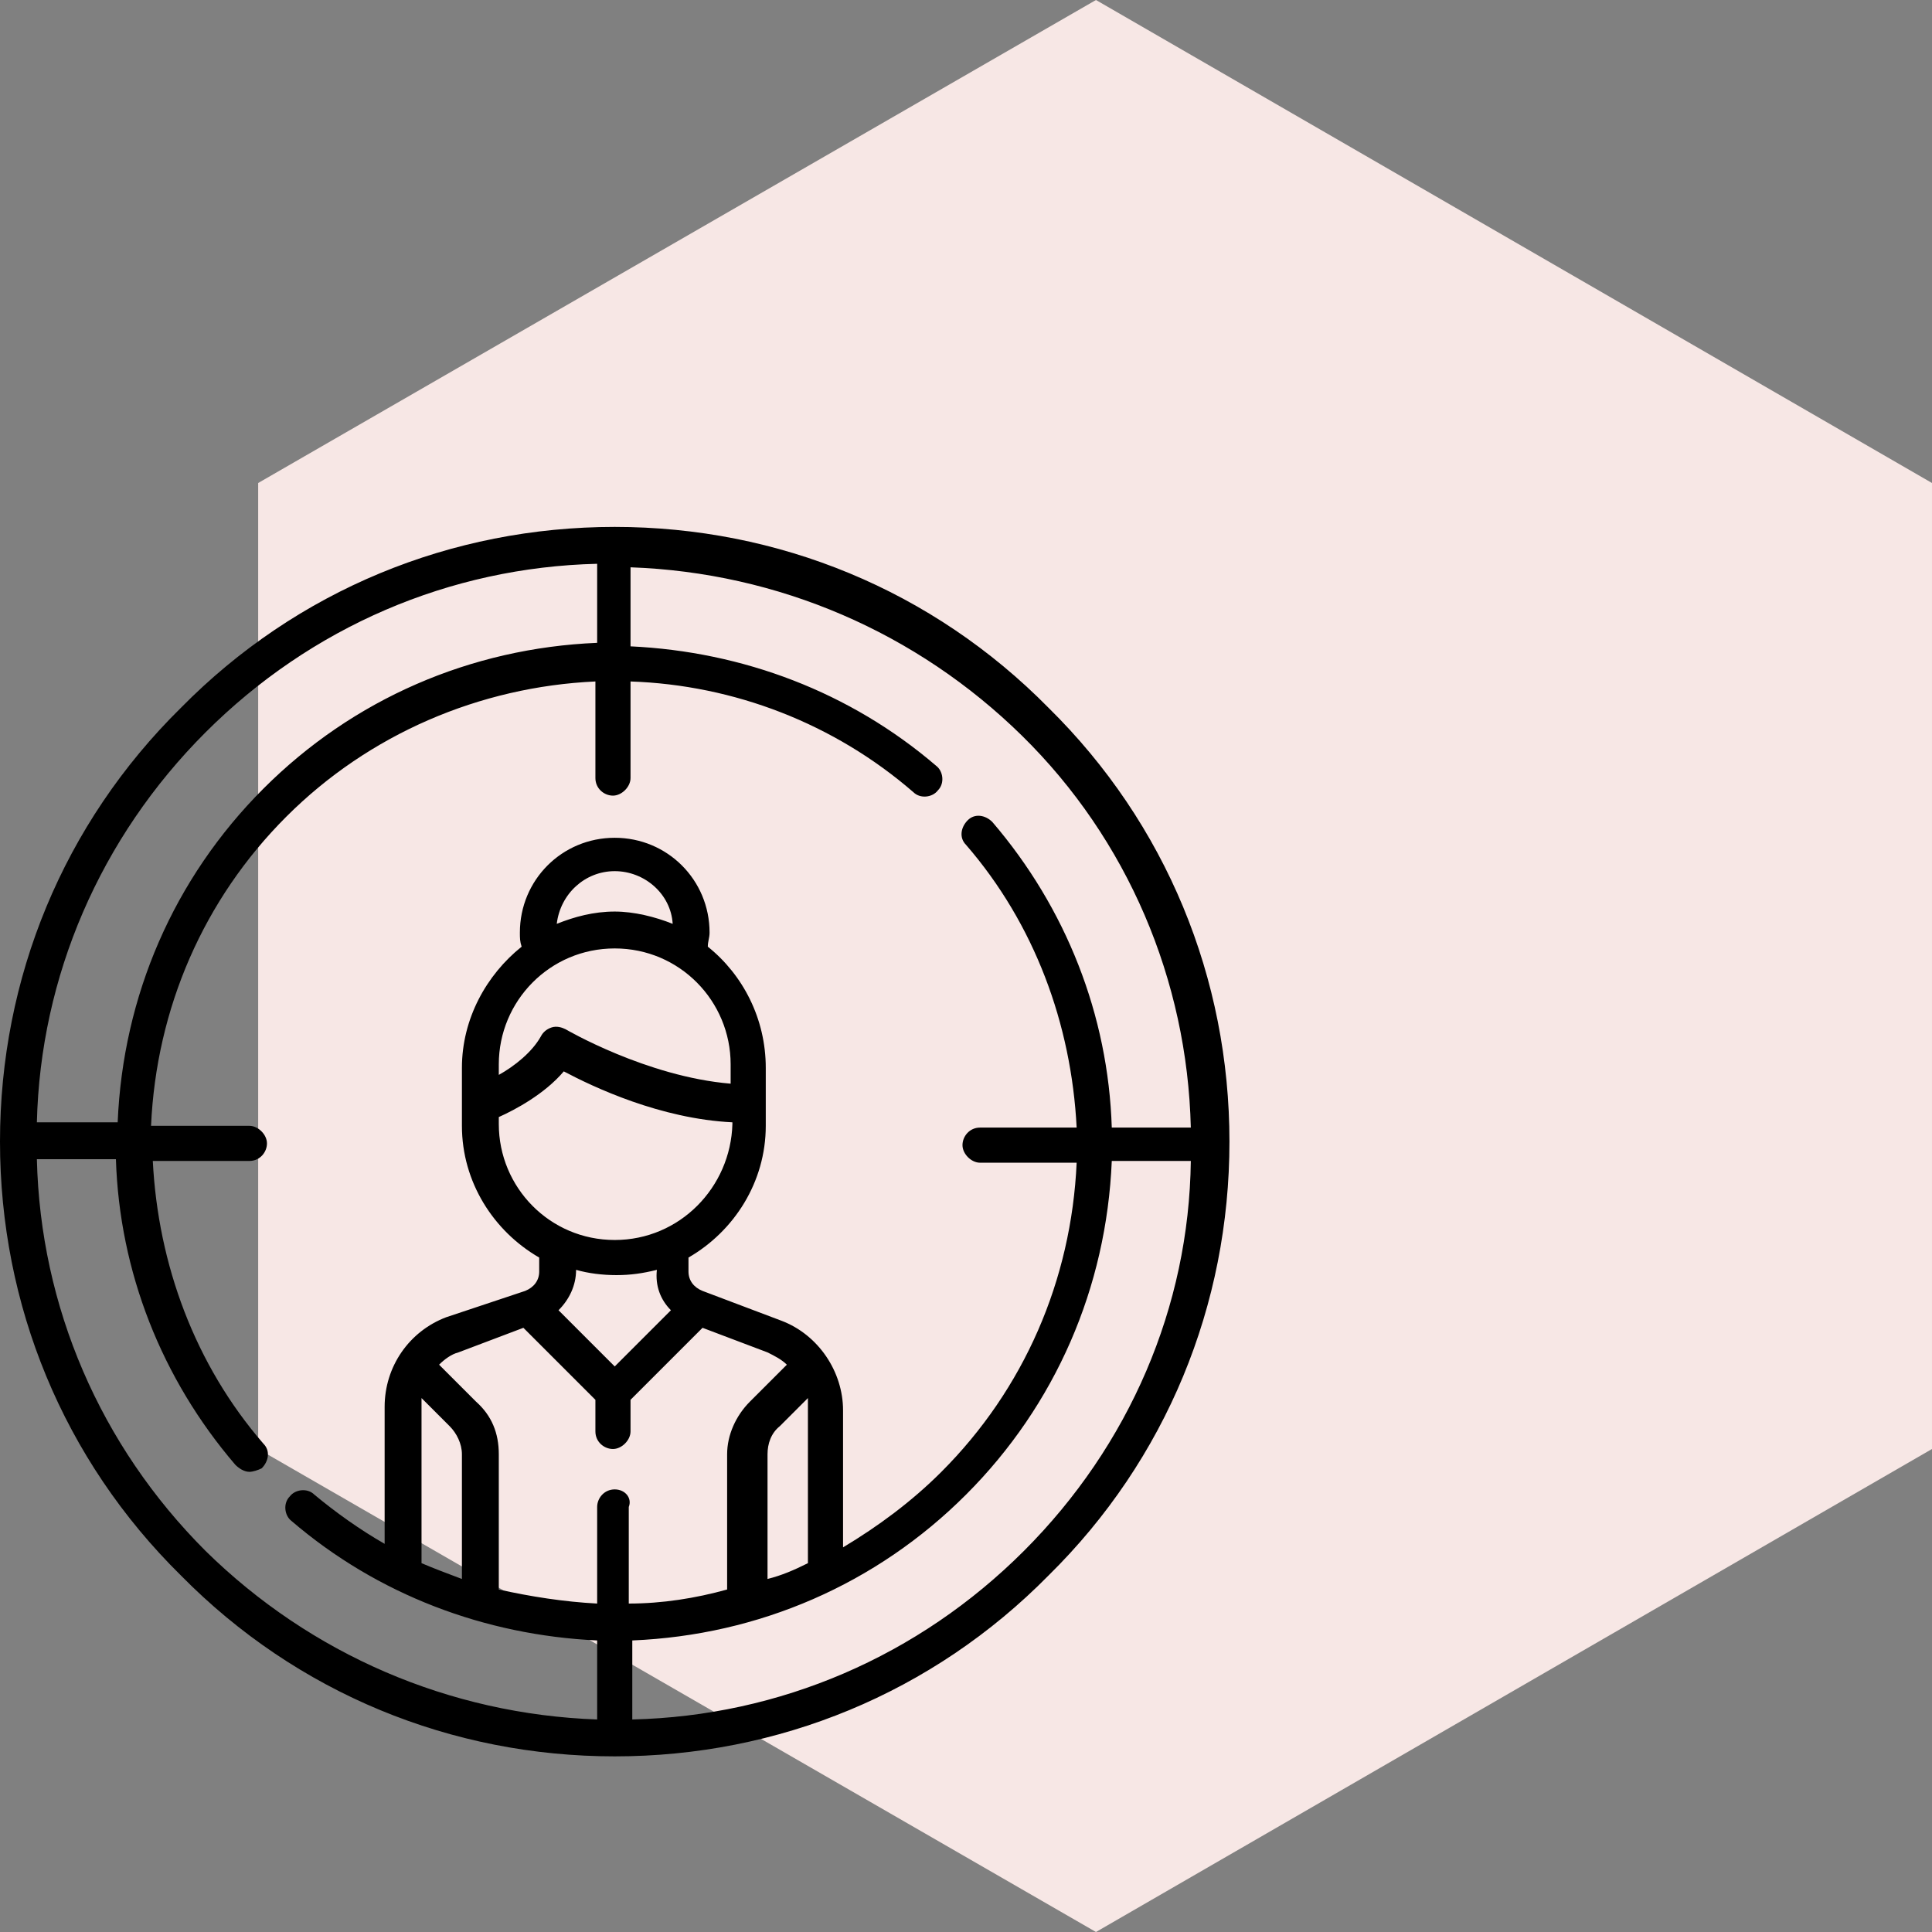
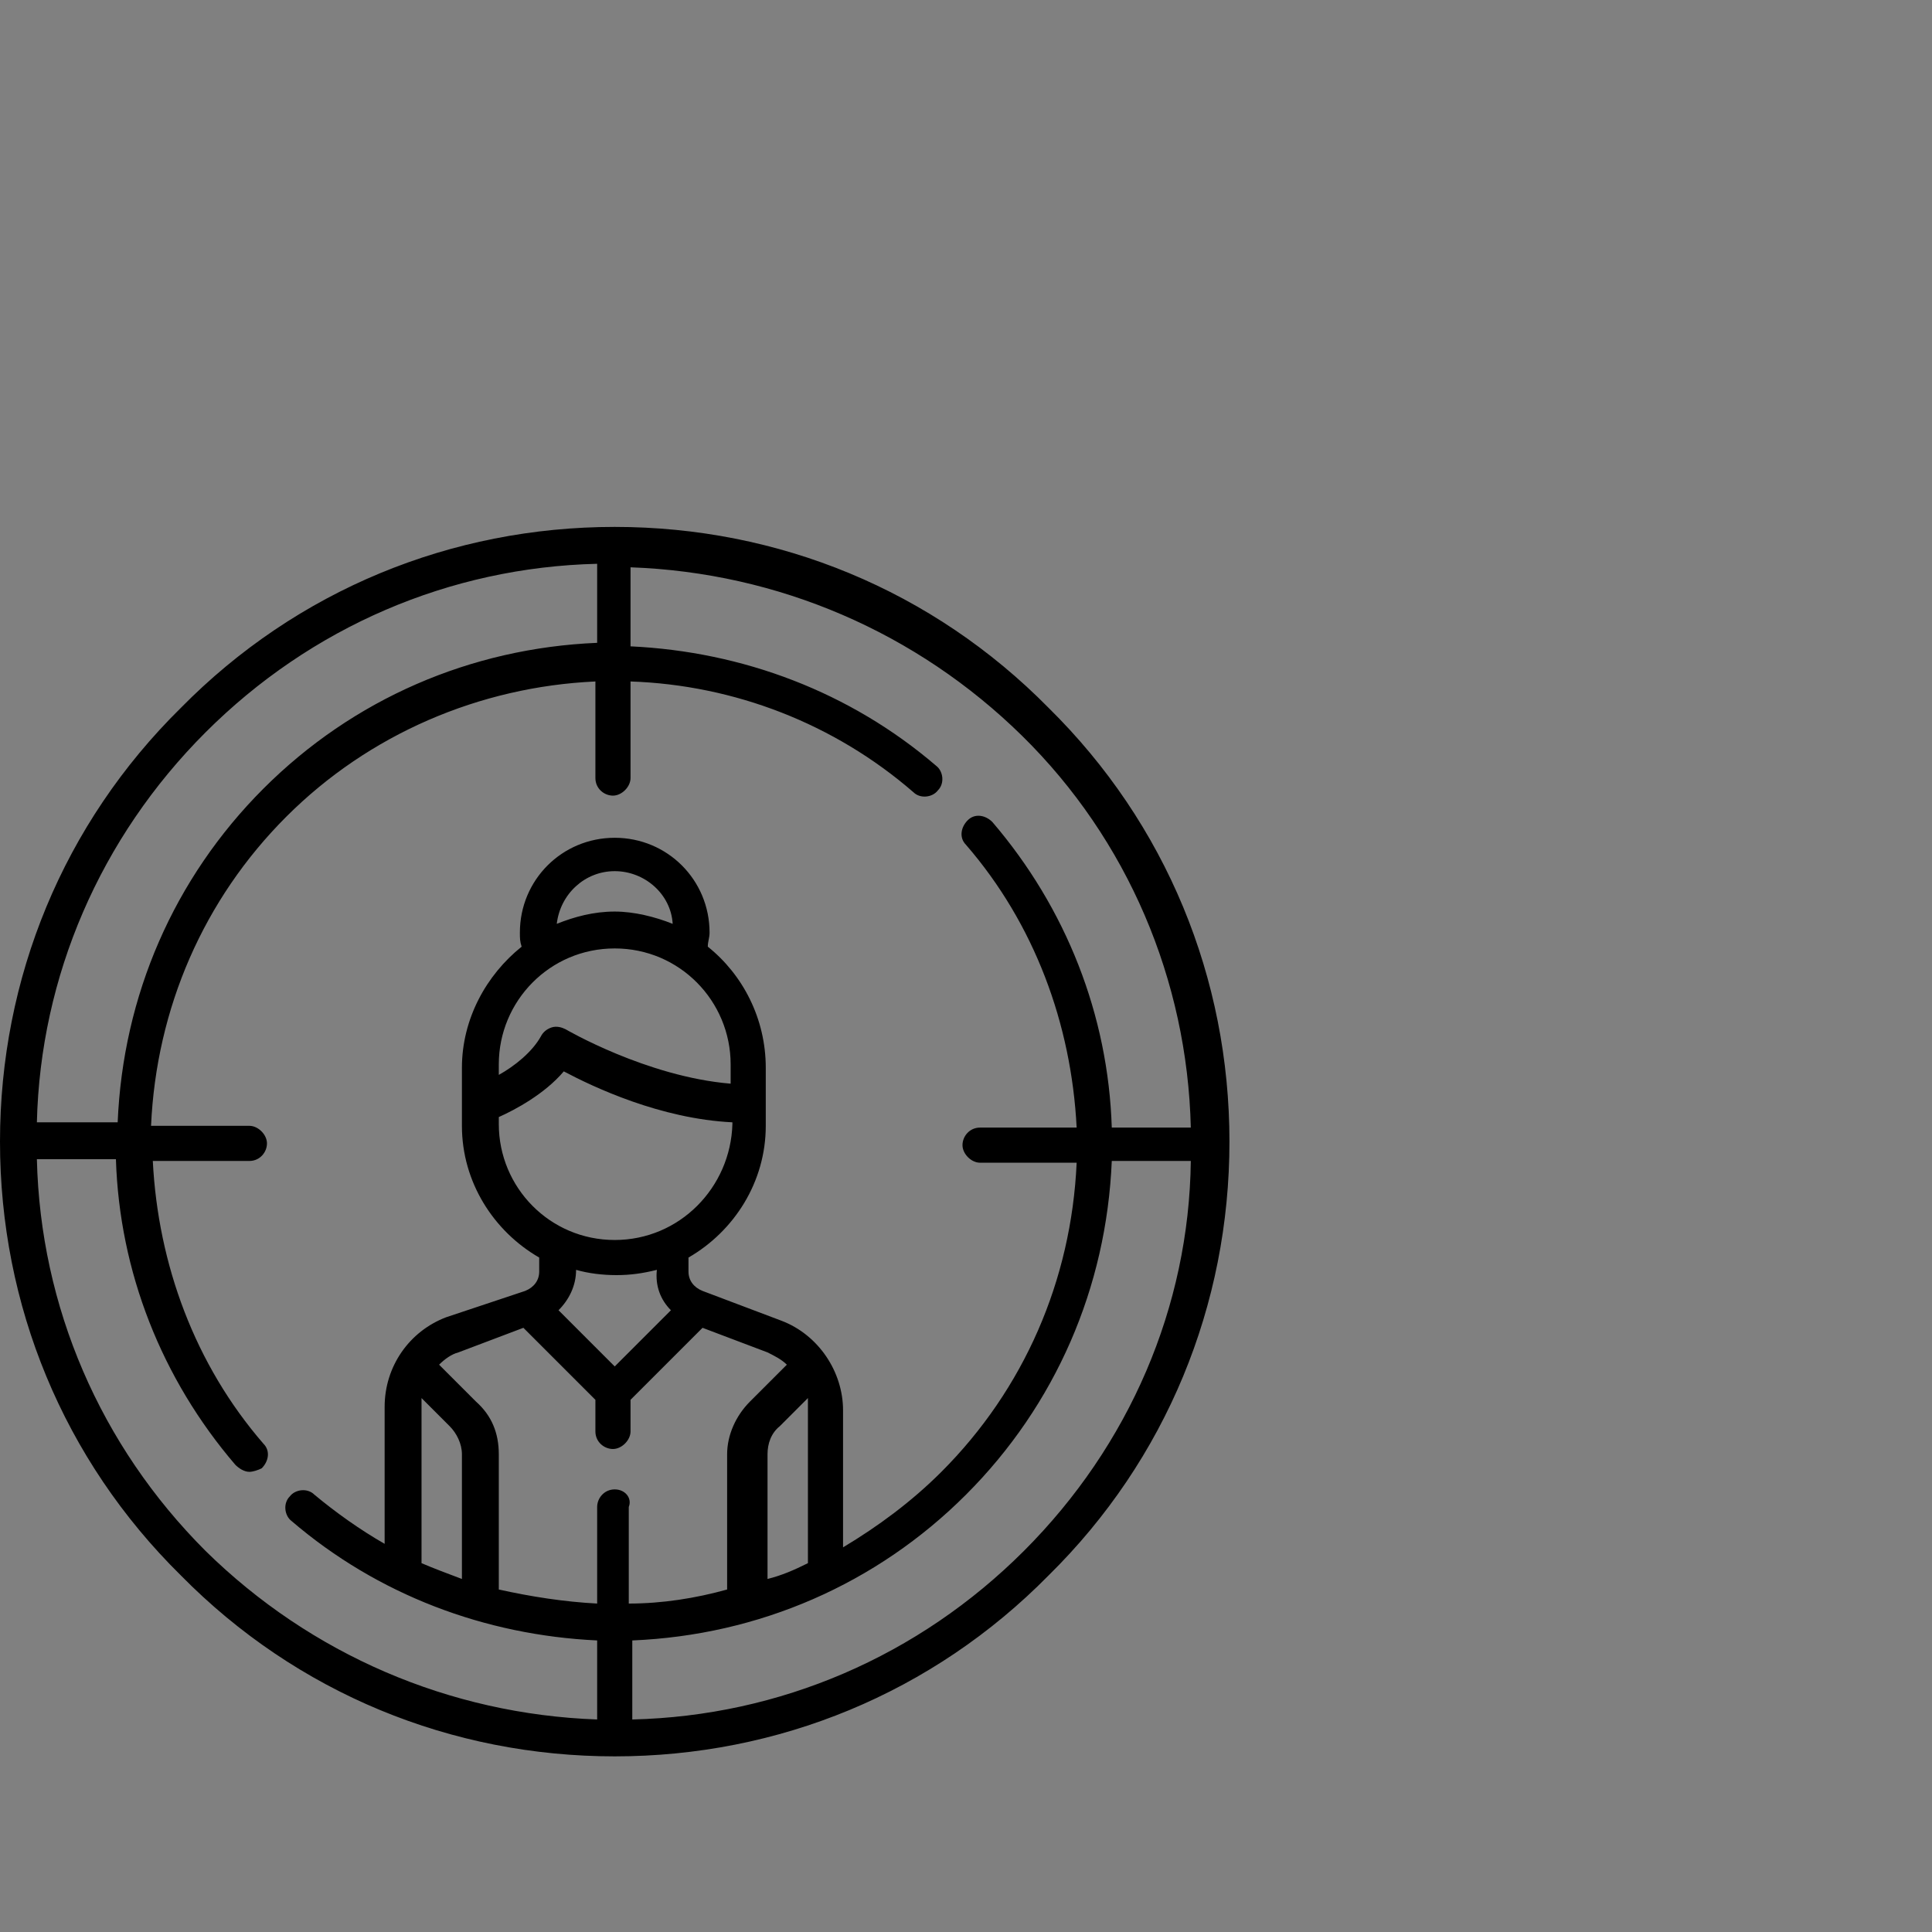
<svg xmlns="http://www.w3.org/2000/svg" viewBox="0 0 110 110">
  <rect x="0" y="0" width="110" height="110" fill="#808080" stroke="none" />
-   <path d="m14.7 27.5v55l47.7 27.5 47.6-27.5v-55l-47.6-27.5z" fill="#f7e7e5" />
  <path d="m59.7 40.3c-6.6-6.7-15.4-10.3-24.7-10.3s-18.1 3.6-24.7 10.3c-6.7 6.6-10.3 15.4-10.3 24.7s3.6 18.1 10.3 24.7c6.6 6.7 15.4 10.3 24.7 10.3s18.1-3.6 24.7-10.3c6.7-6.6 10.3-15.4 10.3-24.7s-3.6-18.1-10.3-24.7zm-48 1.4c6-6 13.9-9.4 22.3-9.6v4.5c-7.2.3-13.9 3.2-19 8.3s-8 11.8-8.3 19h-4.6c.2-8.3 3.6-16.2 9.6-22.2zm22.3 56.2c-8.4-.3-16.3-3.7-22.3-9.6-6-6-9.4-13.9-9.6-22.3h4.5c.2 6.4 2.6 12.5 6.8 17.4.2.2.5.4.8.4.2 0 .5-.1.7-.2.4-.4.5-1 .1-1.4-3.9-4.5-6-10.2-6.3-16.1h5.5c.6 0 1-.5 1-1s-.5-1-1-1h-5.6c.3-6.7 3-12.9 7.7-17.6s11-7.4 17.6-7.7v5.5c0 .6.5 1 1 1s1-.5 1-1v-5.5c5.9.2 11.6 2.4 16.1 6.3.4.4 1.1.3 1.4-.1.4-.4.3-1.1-.1-1.4-4.9-4.2-11-6.5-17.4-6.8v-4.5c8.4.3 16.3 3.7 22.3 9.6s9.4 13.9 9.6 22.3h-4.5c-.2-6.4-2.6-12.5-6.8-17.4-.4-.4-1-.5-1.4-.1s-.5 1-.1 1.4c3.9 4.5 6 10.2 6.3 16.1h-5.5c-.6 0-1 .5-1 1s.5 1 1 1h5.5c-.3 6.7-3 12.9-7.7 17.6-1.7 1.7-3.6 3.1-5.6 4.3v-7.8c0-2.2-1.4-4.3-3.5-5.1l-4.5-1.7c-.5-.2-.8-.6-.8-1.1v-.8c2.6-1.5 4.4-4.3 4.4-7.5v-3.3c0-2.8-1.3-5.3-3.3-6.9 0-.3.1-.5.1-.8 0-3-2.4-5.4-5.4-5.4s-5.4 2.4-5.4 5.4c0 .3 0 .5.1.8-2 1.6-3.4 4.1-3.4 6.9v3.3c0 3.2 1.8 6 4.4 7.5v.8c0 .5-.3.9-.8 1.1l-4.5 1.5c-2.1.8-3.5 2.8-3.5 5.1v7.8c-1.4-.8-2.8-1.8-4-2.8-.4-.4-1.1-.3-1.4.1-.4.4-.3 1.1.1 1.4 4.9 4.2 11 6.5 17.4 6.8zm9.7-15.1c0-.6.2-1.2.7-1.6l1.6-1.6v.5 8.9c-.8.4-1.5.7-2.3.9zm-8.7-12.2c-3.7 0-6.6-3-6.6-6.6v-.4c.9-.4 2.6-1.3 3.7-2.6 1.7.9 5.5 2.7 9.6 2.9v.1c-.1 3.6-3 6.6-6.7 6.6zm3.2 4-3.2 3.2-3.2-3.2c.6-.6 1-1.4 1-2.3.7.2 1.5.3 2.3.3s1.5-.1 2.3-.3c-.1.9.2 1.7.8 2.3zm-3.2-20.6c3.7 0 6.6 3 6.6 6.6v1.1c-4.8-.4-9.4-3.1-9.4-3.1-.2-.1-.5-.2-.8-.1s-.5.3-.6.5c-.5.9-1.5 1.7-2.4 2.2v-.6c0-3.6 2.9-6.6 6.6-6.6zm-3.3-1.4c.2-1.7 1.6-3 3.3-3s3.2 1.3 3.3 3c-1-.4-2.2-.7-3.3-.7-1.2 0-2.3.3-3.3.7zm-7.7 27 1.6 1.6c.4.4.7 1 .7 1.6v7.1c-.8-.3-1.6-.6-2.3-.9v-8.9c0-.2 0-.4 0-.5zm11 5.2c-.6 0-1 .5-1 1v5.5c-1.9-.1-3.8-.4-5.6-.8v-7.7c0-1.2-.4-2.2-1.3-3l-2.1-2.1c.3-.3.7-.6 1.1-.7l3.7-1.4 4.1 4.1v1.8c0 .6.5 1 1 1s1-.5 1-1v-1.8l4.1-4.1 3.7 1.4c.4.2.8.4 1.1.7l-2.1 2.1c-.8.8-1.3 1.9-1.3 3v7.7c-1.8.5-3.7.8-5.6.8v-5.5c.2-.5-.2-1-.8-1zm23.3 3.5c-6 6-13.9 9.4-22.3 9.6v-4.5c7.2-.3 13.9-3.2 19-8.3s8-11.8 8.3-19h4.5c-.1 8.3-3.5 16.2-9.5 22.2z" />
</svg>